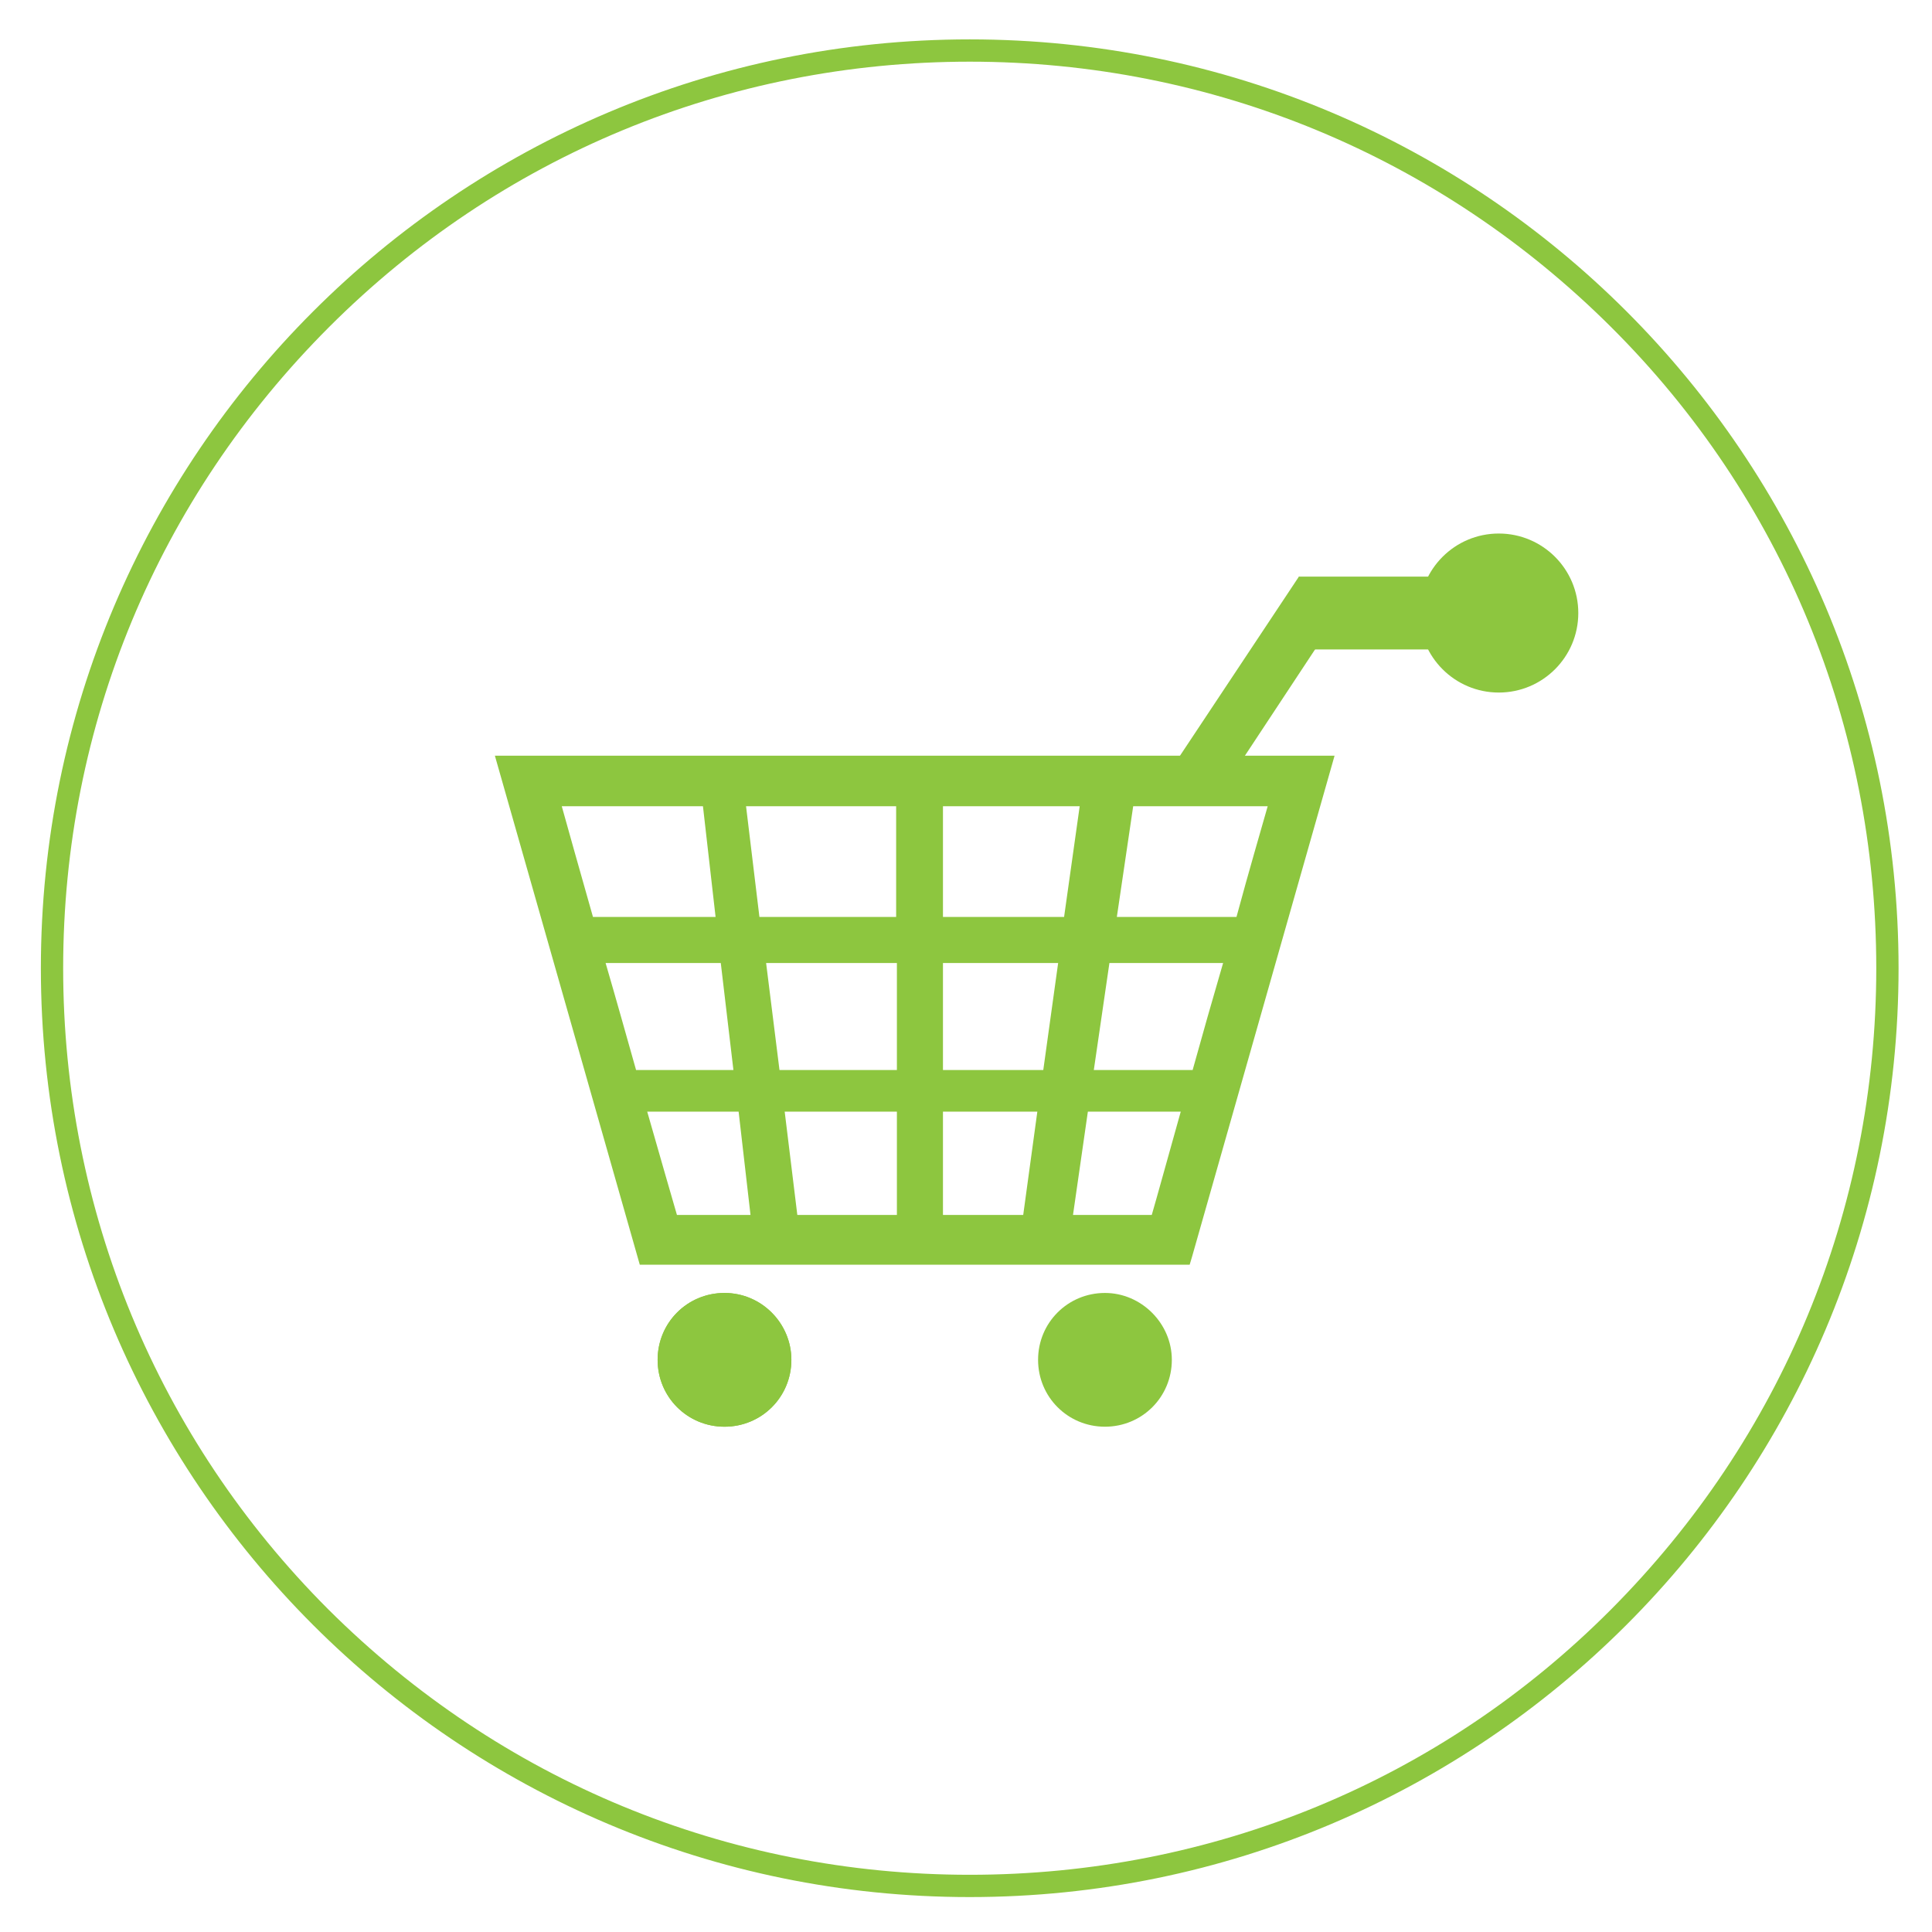
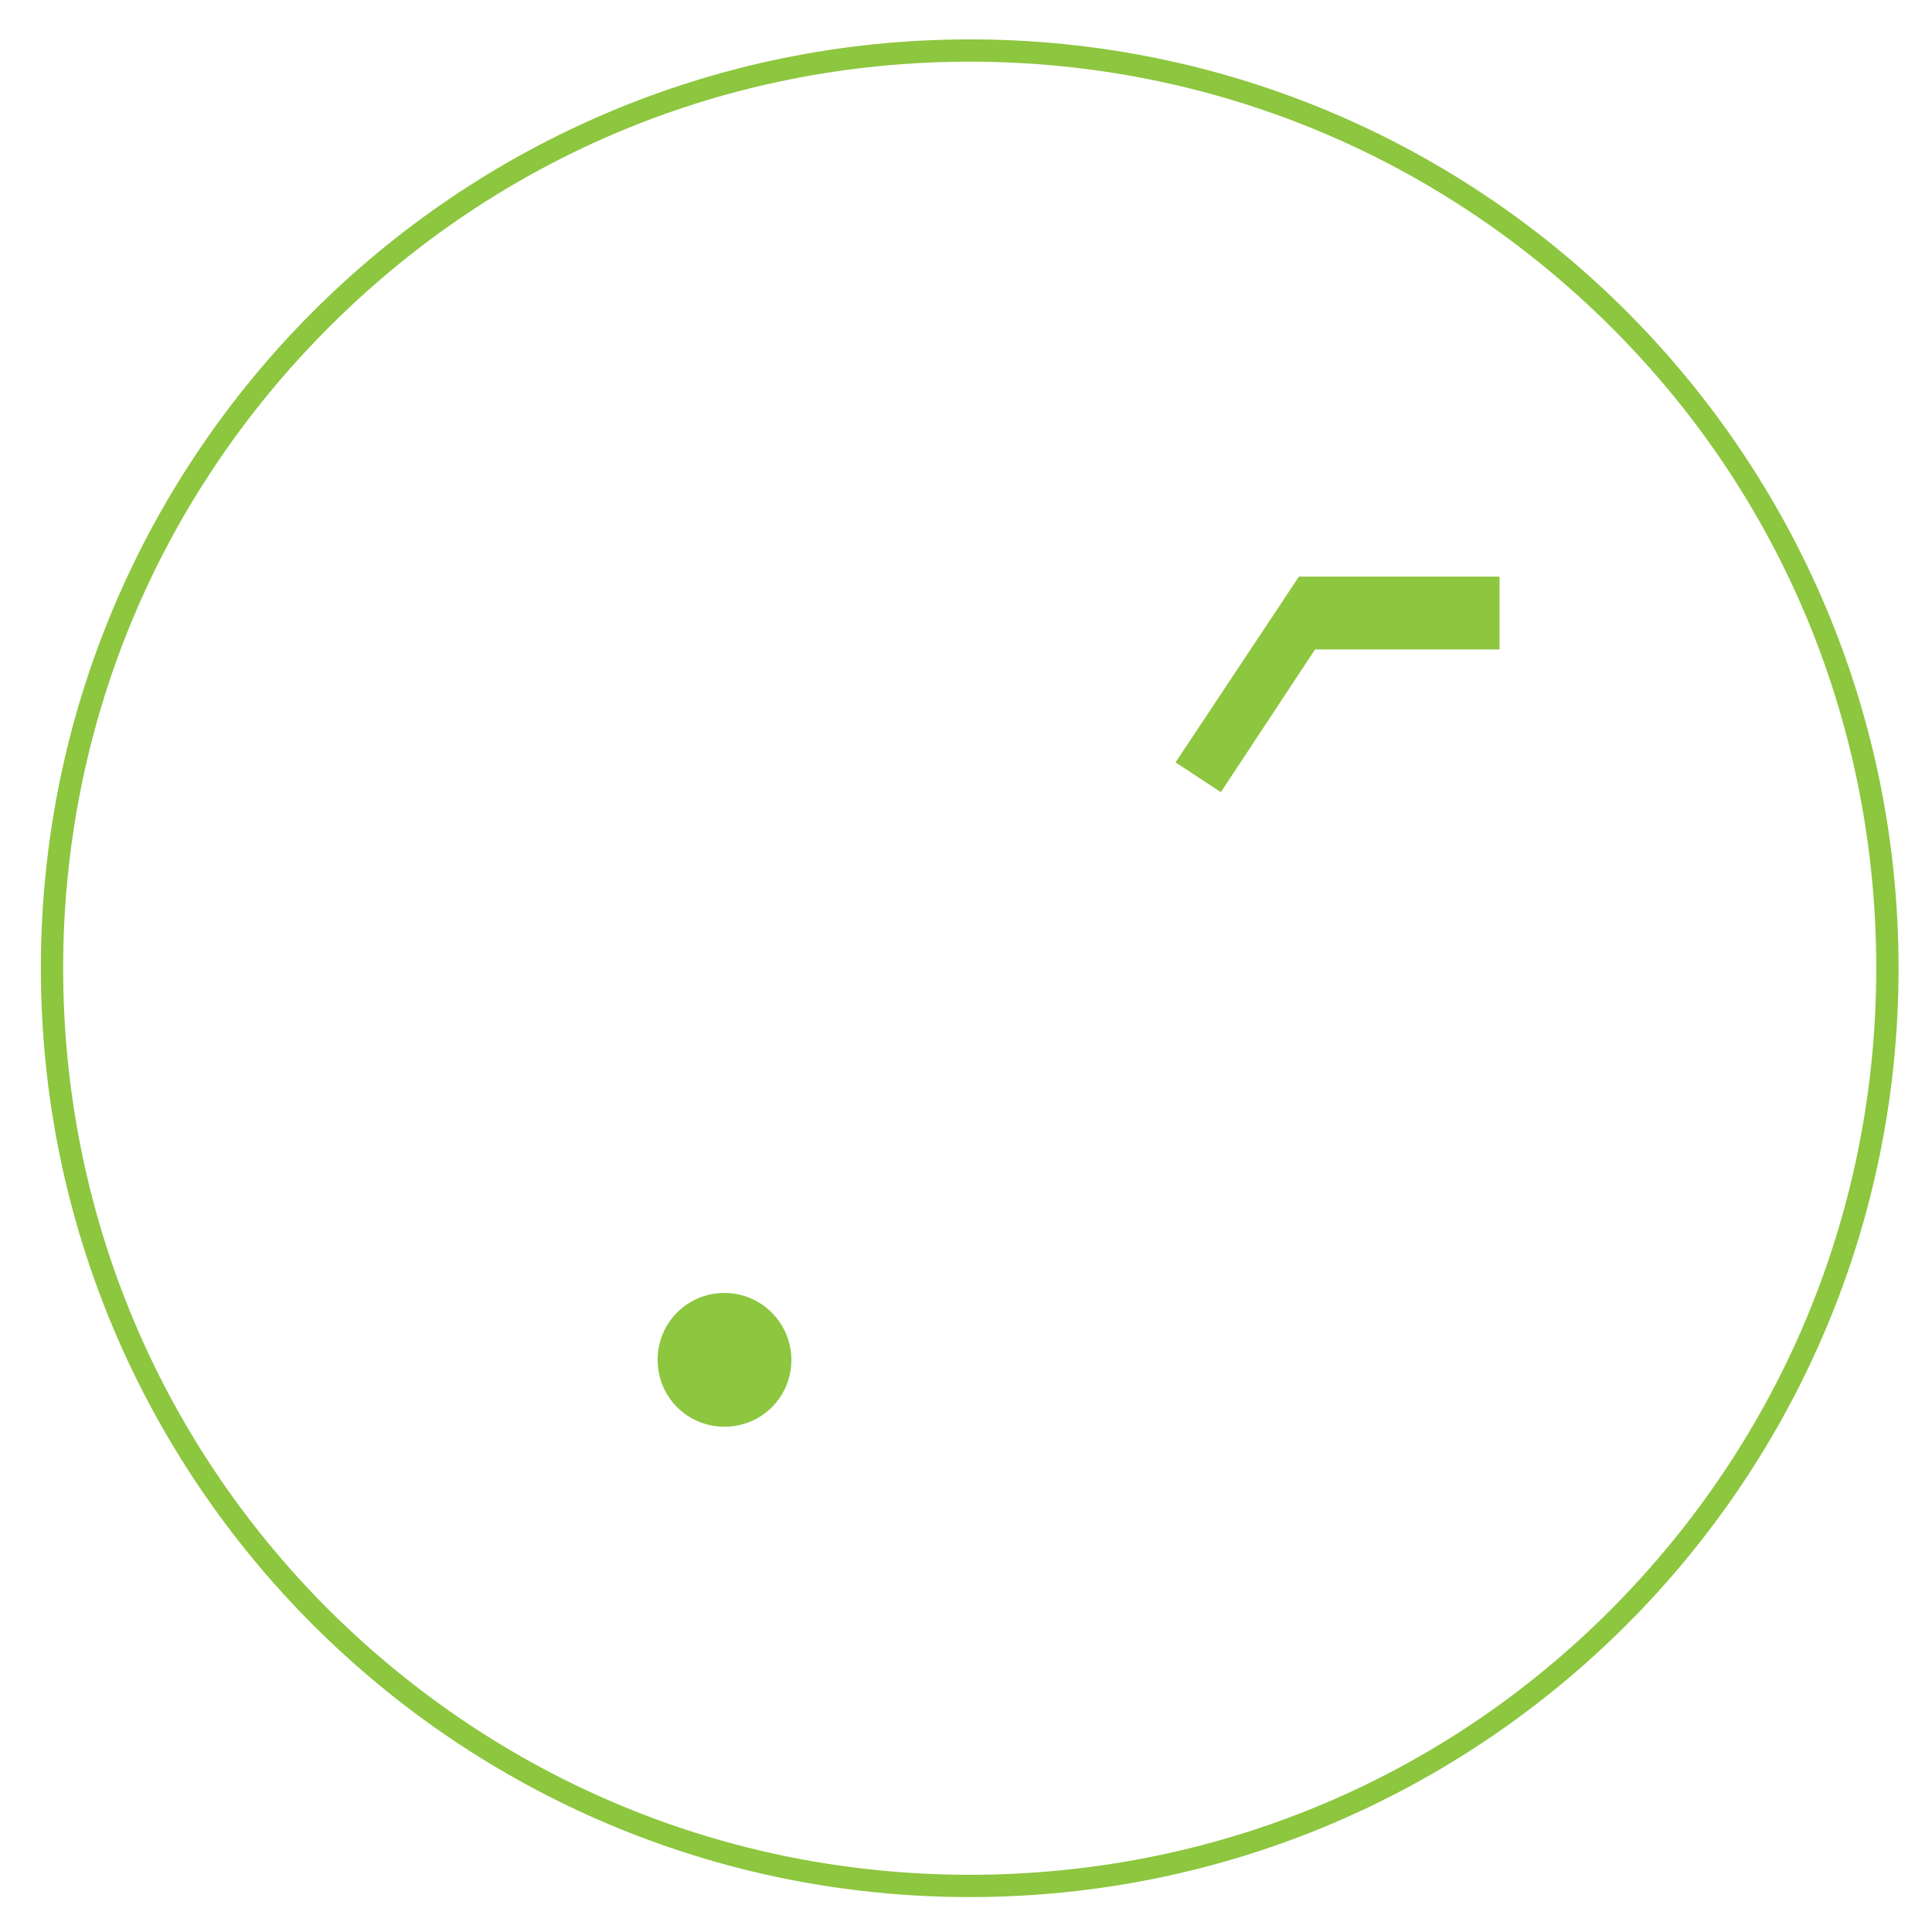
<svg xmlns="http://www.w3.org/2000/svg" version="1.1" id="Layer_1" x="0px" y="0px" viewBox="0 0 260 260" style="enable-background:new 0 0 260 260;" xml:space="preserve">
  <style type="text/css">
	.st0{fill:#8DC63F;}
</style>
  <g>
    <g>
      <path class="st0" d="M130.5,8.3c32.6,0,63.2,12.7,86.3,35.7s35.7,53.7,35.7,86.3s-12.7,63.2-35.7,86.3s-53.7,35.7-86.3,35.7    c-32.6,0-63.2-12.7-86.3-35.7c-23-23-35.7-53.7-35.7-86.3S21.2,67.1,44.3,44C67.3,21,97.9,8.3,130.5,8.3 M130.5,5.3    c-69,0-125,56-125,125c0,69,56,125,125,125c69,0,125-56,125-125C255.5,61.3,199.6,5.3,130.5,5.3L130.5,5.3z" />
    </g>
  </g>
  <g>
    <g>
      <g>
-         <path class="st0" d="M66.6,101.7l19.5,68.5h74l0.3-1l19.2-67.5C179.6,101.7,66.6,101.7,66.6,101.7z M97,129.6l1.7,14.4H85.6     c-1.3-4.6-2.7-9.6-4.1-14.4H97z M100.4,108.5c6.3,0,13.2,0,20.2,0v14.9h-18.4L100.4,108.5z M120.7,129.6v14.4h-15.8l-1.8-14.4     H120.7z M99.4,149.6l1.6,13.9c-4.5,0-8,0-9.9,0c-0.7-2.4-2.2-7.6-4-13.9H99.4z M120.7,149.6v13.9c-4.6,0-9.2,0-13.4,0l-1.7-13.9     H120.7z M96.3,123.4H79.8c-1.8-6.3-3.3-11.7-4.2-14.9c3.6,0,10.5,0,19,0L96.3,123.4z M170.6,108.5c-0.9,3.2-2.5,8.6-4.2,14.9     h-16.1l2.2-14.9C160.6,108.5,167.2,108.5,170.6,108.5z M126.9,163.5v-13.9h12.7l-1.9,13.9C134.2,163.5,130.6,163.5,126.9,163.5z      M155,163.5c-2,0-5.8,0-10.6,0l2-13.9h12.5C157.1,156,155.7,161.1,155,163.5z M126.9,123.4v-14.9c6.4,0,12.6,0,18.4,0l-2.1,14.9     H126.9z M142.4,129.6l-2,14.4h-13.5v-14.4H142.4z M164.6,129.6c-1.4,4.8-2.8,9.7-4.1,14.4h-13.3l2.1-14.4H164.6z" />
        <polygon class="st0" points="164.3,106.6 158.2,102.6 174.8,77.6 180.8,81.6    " />
        <rect x="174.8" y="77.6" class="st0" width="27" height="9.8" />
-         <circle class="st0" cx="201.7" cy="82.5" r="10.7" />
        <g>
          <path class="st0" d="M106.5,183c0,5-4,9-9,9c-5,0-9-4-9-9c0-5,4-9,9-9C102.5,174,106.5,178.1,106.5,183z" />
-           <path class="st0" d="M106.5,183c0,5-4,9-9,9c-5,0-9-4-9-9c0-5,4-9,9-9C102.5,174,106.5,178.1,106.5,183z" />
-           <path class="st0" d="M157.7,183c0,5-4,9-9,9c-5,0-9-4-9-9c0-5,4-9,9-9C153.6,174,157.7,178.1,157.7,183z" />
        </g>
      </g>
    </g>
  </g>
</svg>